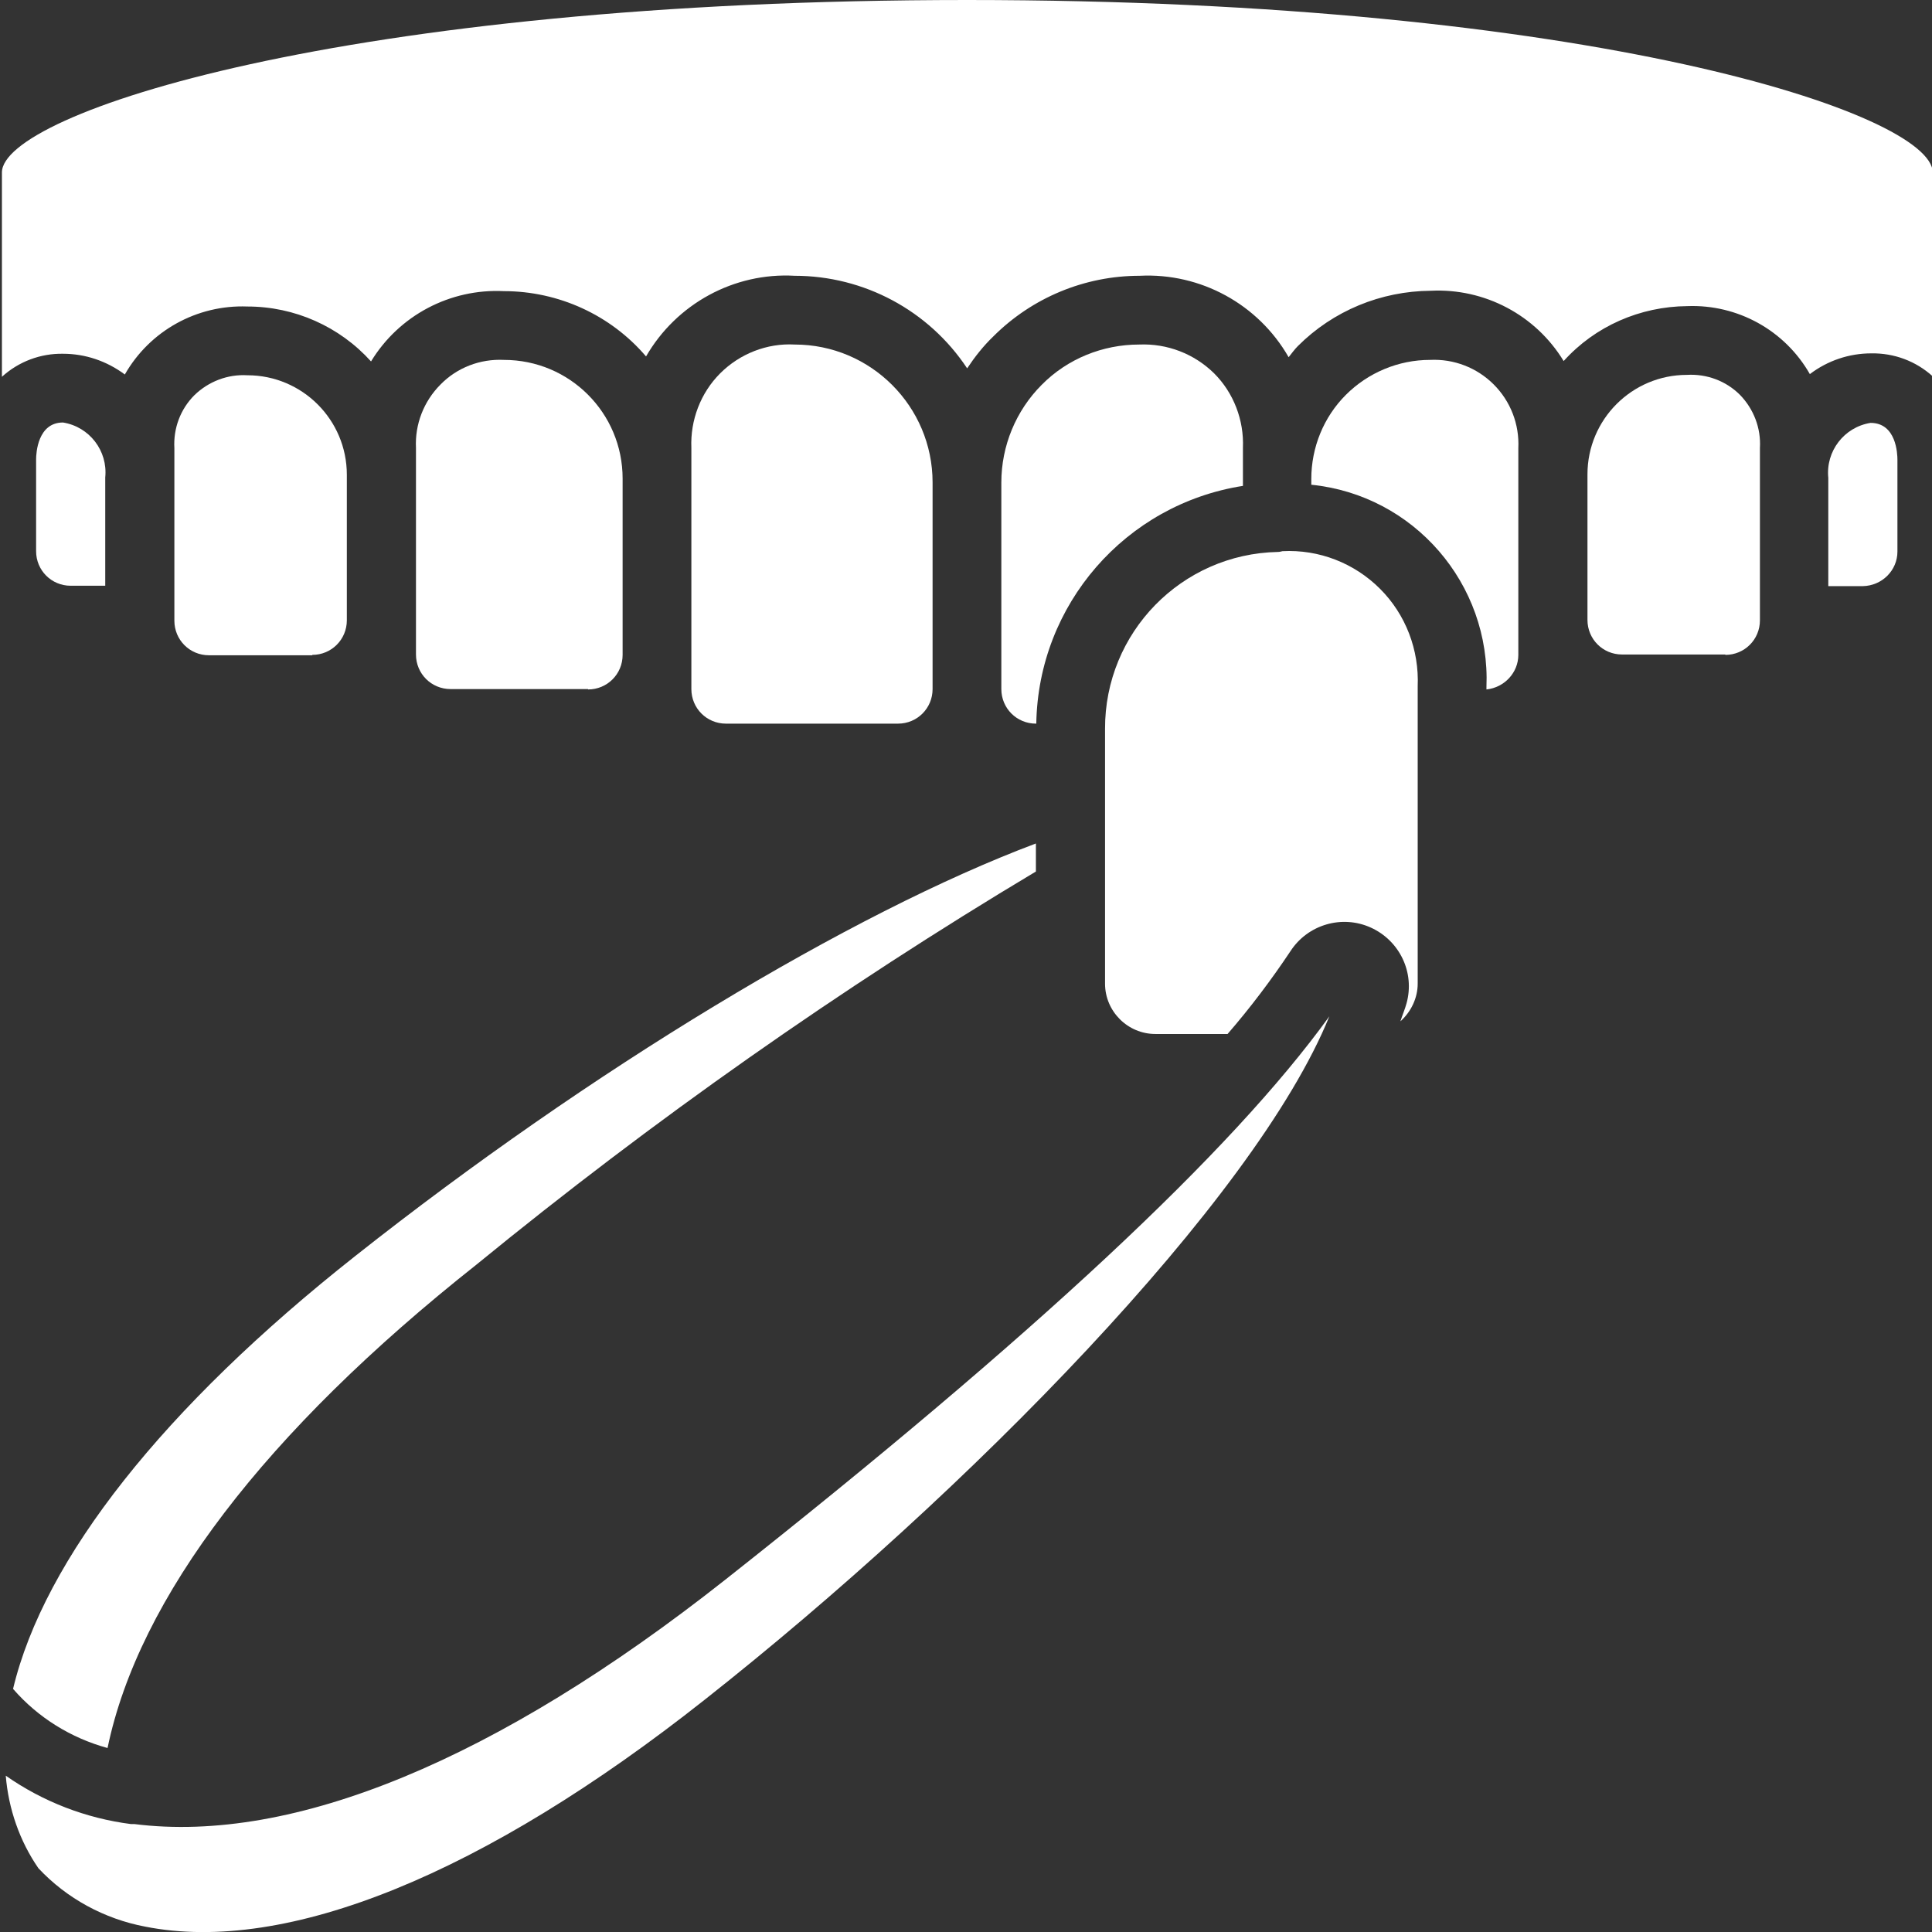
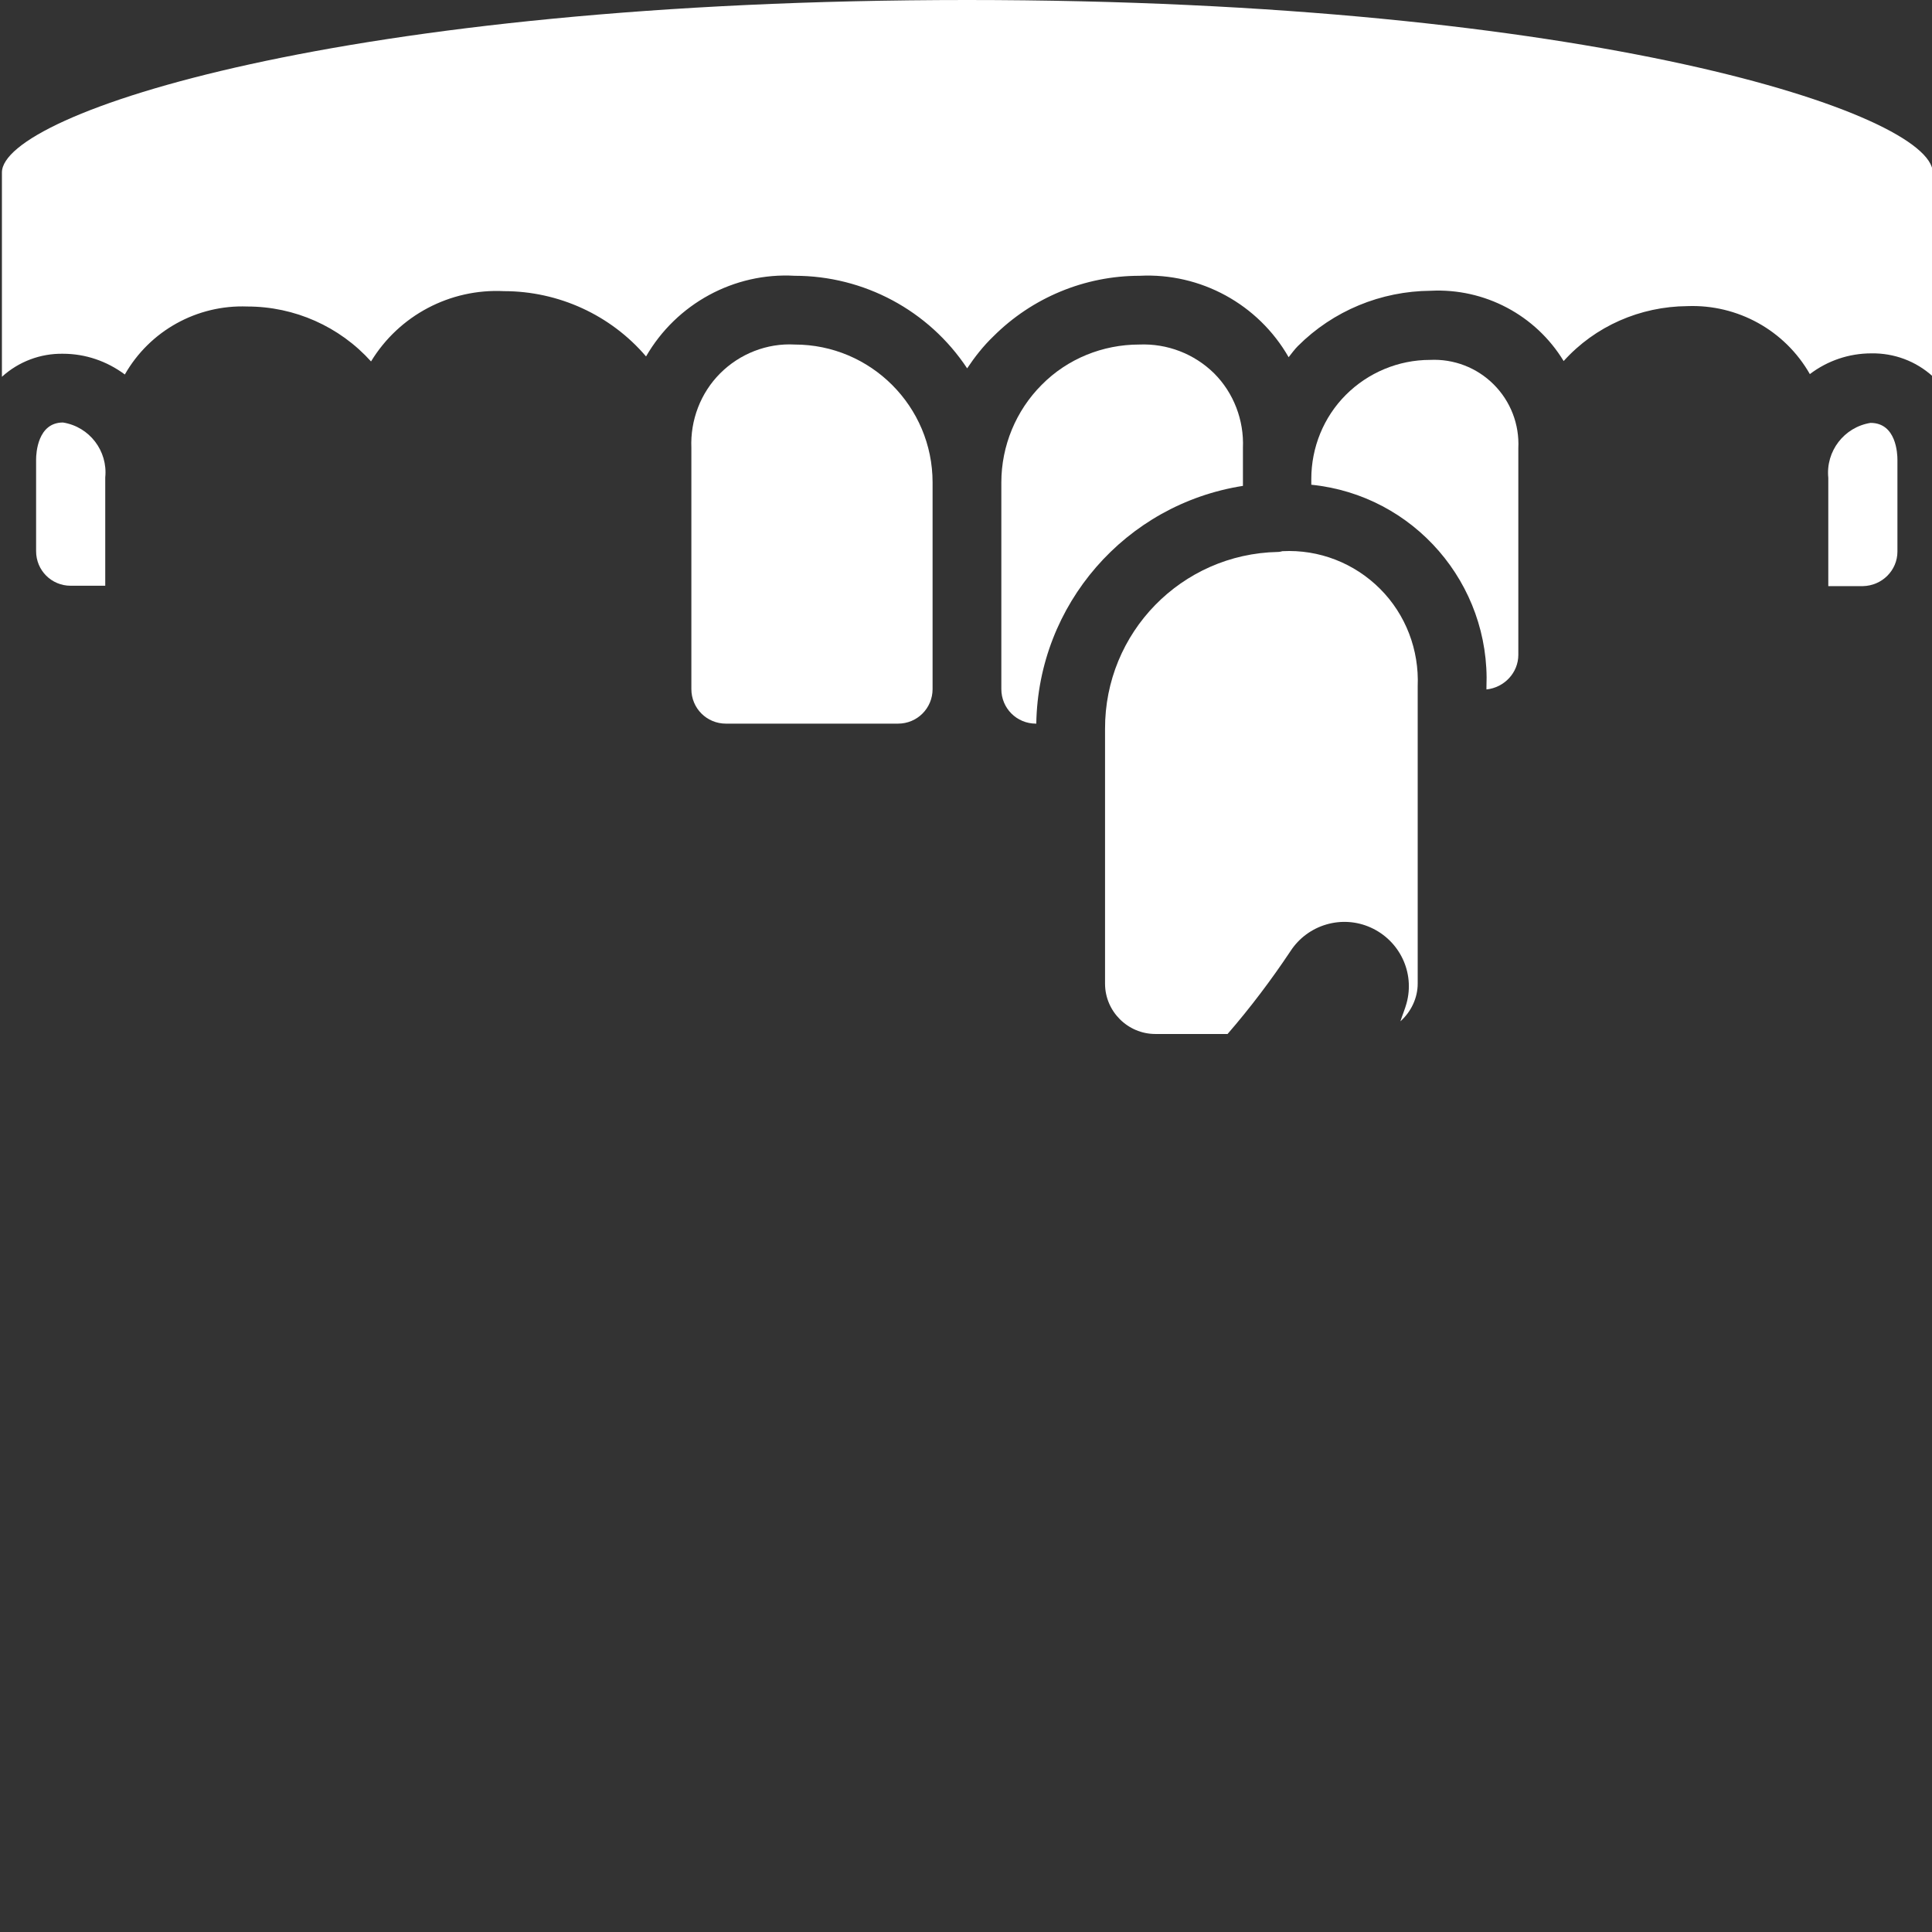
<svg xmlns="http://www.w3.org/2000/svg" version="1.1" id="Layer_1" x="0px" y="0px" viewBox="0 0 503 503" style="enable-background:new 0 0 503 503;" xml:space="preserve">
  <rect x="0" y="0" width="503" height="503" fill="#333333" stroke="none" />
  <style type="text/css">
	.st0{fill:#FFFFFF;}
</style>
  <path class="st0" d="M27.4,152.5v-28.2c0.7-6.9-4.1-13.2-11-14.3c-6.6,0-7,8-7,9.6v23.9c0,5,4,9,9,9H27.4z" />
  <path class="st0" d="M296.6,89.7c-9.5,0-18.7,3.7-25.4,10.5c-6.7,6.7-10.5,15.9-10.5,25.4v53.8c0,5,4,9,9,9h0.1  c0.5-31,23.2-57.1,53.8-61.9v-9.9c0.3-7.2-2.4-14.3-7.5-19.4C310.9,92.1,303.9,89.4,296.6,89.7z" />
  <path class="st0" d="M32.5,97.5c6.5-11.4,18.8-18.2,31.9-17.7c12.3,0,24,5.2,32.2,14.3c7.3-12,20.6-19,34.6-18.3  c14.2,0,27.8,6.2,37,17c7.9-13.7,22.9-21.9,38.7-21c18,0,34.9,9,44.9,24.1c2-3,4.2-5.8,6.8-8.3c10.1-10.1,23.8-15.8,38.1-15.8  c15.9-0.8,30.9,7.4,38.8,21.2c0.8-1,1.5-2,2.4-2.9c9.2-9.2,21.6-14.3,34.6-14.4c14-0.7,27.3,6.3,34.6,18.3  c8.2-9.1,19.9-14.2,32.2-14.3c13.1-0.5,25.4,6.3,31.9,17.7c4.6-3.5,10.2-5.4,16-5.4c5.9-0.1,11.6,2,16,6V44.9  C503,29.6,414.3,0,251.8,0C89.2,0,0.5,29.6,0.5,44.9v53.2c4.4-4,10.1-6.1,15.9-6C22.2,92.1,27.8,94,32.5,97.5z" />
-   <path class="st0" d="M28,455.1c8.1-39.1,41-82.3,96.1-125.9c46-37.6,94.6-71.8,145.6-102.3v-7.3c-48.2,18.1-116,59-177.2,107.4  c-49.9,39.4-81,78.8-89.1,112.7C9.9,447.2,18.5,452.5,28,455.1z" />
-   <path class="st0" d="M81.3,170.5c5,0,9-4,9-9v-37.9c0-14.3-11.6-25.9-25.9-25.9c-5.1-0.3-10.1,1.6-13.8,5.2  c-3.6,3.6-5.5,8.6-5.2,13.8v44.9c0,5,4,9,9,9H81.3z" />
  <path class="st0" d="M494,143.6v-23.9c0-1.6-0.3-9.6-7-9.6c-6.9,1.1-11.7,7.4-11,14.3v28.2h9C490,152.5,494,148.5,494,143.6z" />
-   <path class="st0" d="M449.2,170.5c5,0,9-4,9-9v-44.9c0.3-5.1-1.6-10.1-5.2-13.8c-3.6-3.6-8.6-5.5-13.8-5.2  c-14.3,0-25.9,11.6-25.9,25.9v37.9c0,5,4,9,9,9H449.2z" />
  <path class="st0" d="M395.3,170.5v-53.8c0.3-6.2-2-12.2-6.4-16.6c-4.4-4.4-10.4-6.7-16.6-6.4c-8.2,0-16.1,3.3-21.9,9.1  c-5.8,5.8-9,13.7-9,21.9v1.5c26.7,2.7,46.7,25.8,45.6,52.7v0.6C391.7,179,395.3,175.1,395.3,170.5z" />
-   <path class="st0" d="M10,486.4c7.4,7.9,17.2,13.2,27.8,15.2c36.8,7.3,88.3-13.7,145.7-59.1c68.2-53.8,143.2-130.1,162.6-177.9  c-25.4,35.2-77,83.3-157.3,146.7C129.4,458.2,76.3,480.1,35,474.9h-0.9c-11.7-1.5-22.9-5.8-32.6-12.6C2.2,470.9,5.1,479.3,10,486.4z  " />
  <path class="st0" d="M332.7,143.7c-25.1,0.5-45.1,21-45,46.1v66.3c0,7.2,5.9,13.1,13.1,13.1h18.8c5.9-6.8,11.4-14.1,16.4-21.6  c4.5-6.9,13.4-9.5,20.9-6.1c7.5,3.4,11.5,11.7,9.3,19.7c-0.4,1.5-1.1,3.1-1.6,4.7c2.8-2.5,4.5-6.1,4.5-9.8v-77.4  c0.4-9.5-3.1-18.7-9.8-25.4c-6.7-6.7-15.9-10.3-25.4-9.8C333.5,143.6,333.1,143.7,332.7,143.7z" />
-   <path class="st0" d="M153.1,179.5c5,0,9-4,9-9v-45.9c0-17.1-13.8-30.9-30.9-30.9c-6.2-0.3-12.2,2-16.5,6.4  c-4.4,4.4-6.7,10.4-6.4,16.5v53.8c0,5,4,9,9,9H153.1z" />
  <path class="st0" d="M233.8,188.4c5,0,9-4,9-9v-53.8c0-19.8-16.1-35.9-35.9-35.9c-7.2-0.4-14.3,2.4-19.4,7.5  c-5.1,5.1-7.8,12.2-7.5,19.4v62.8c0,5,4,9,9,9H233.8z" />
</svg>